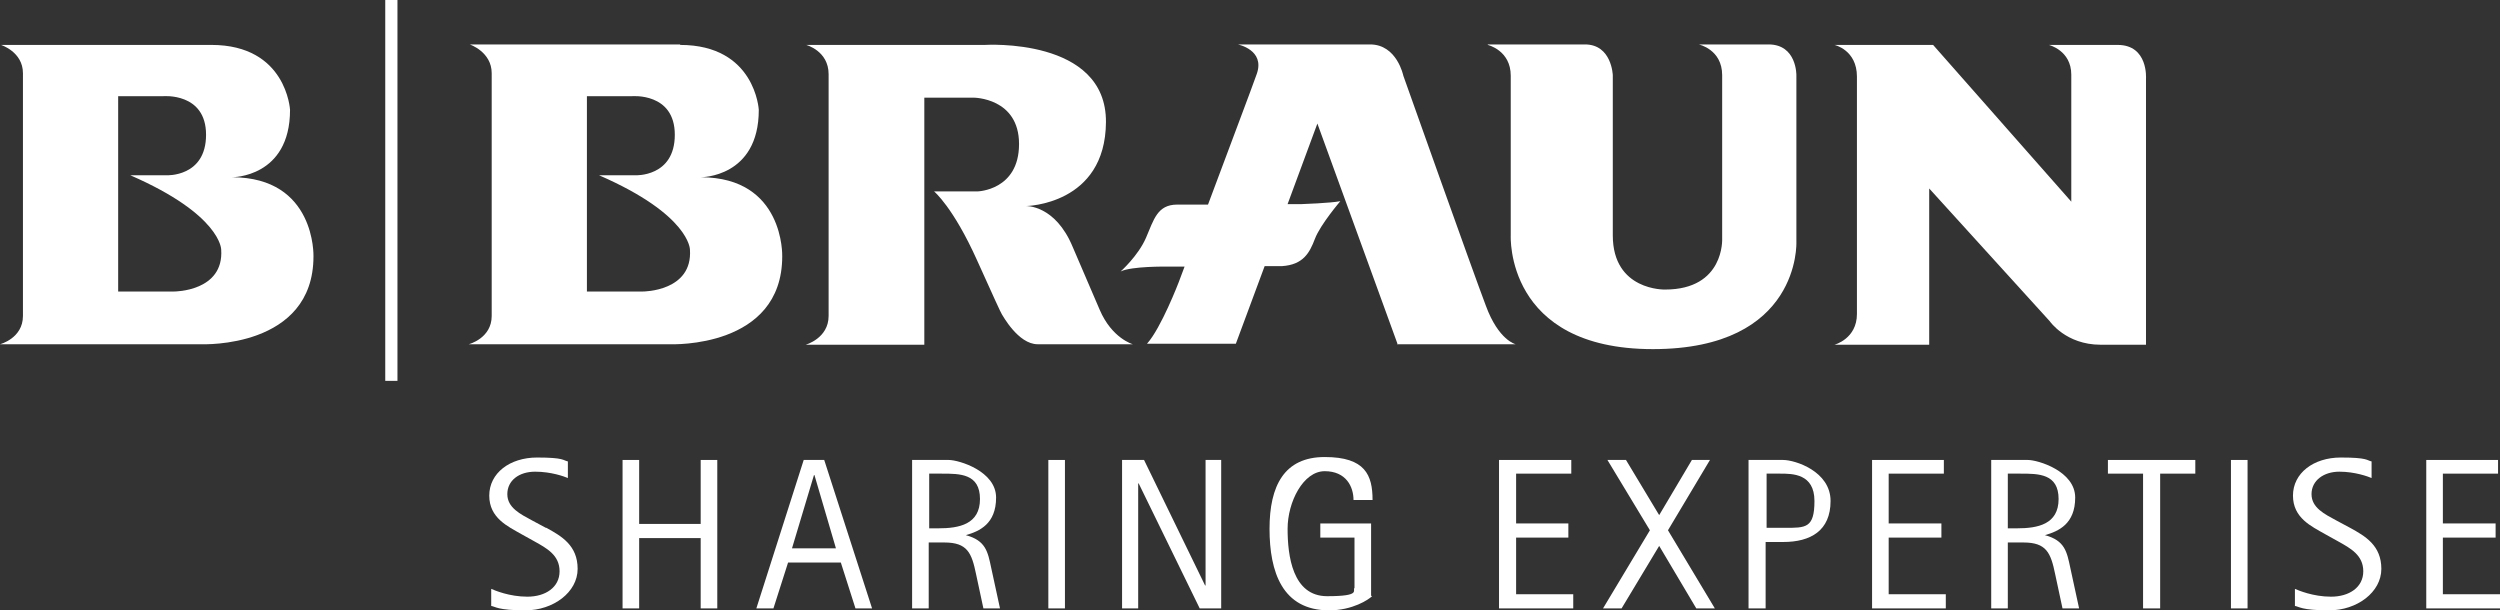
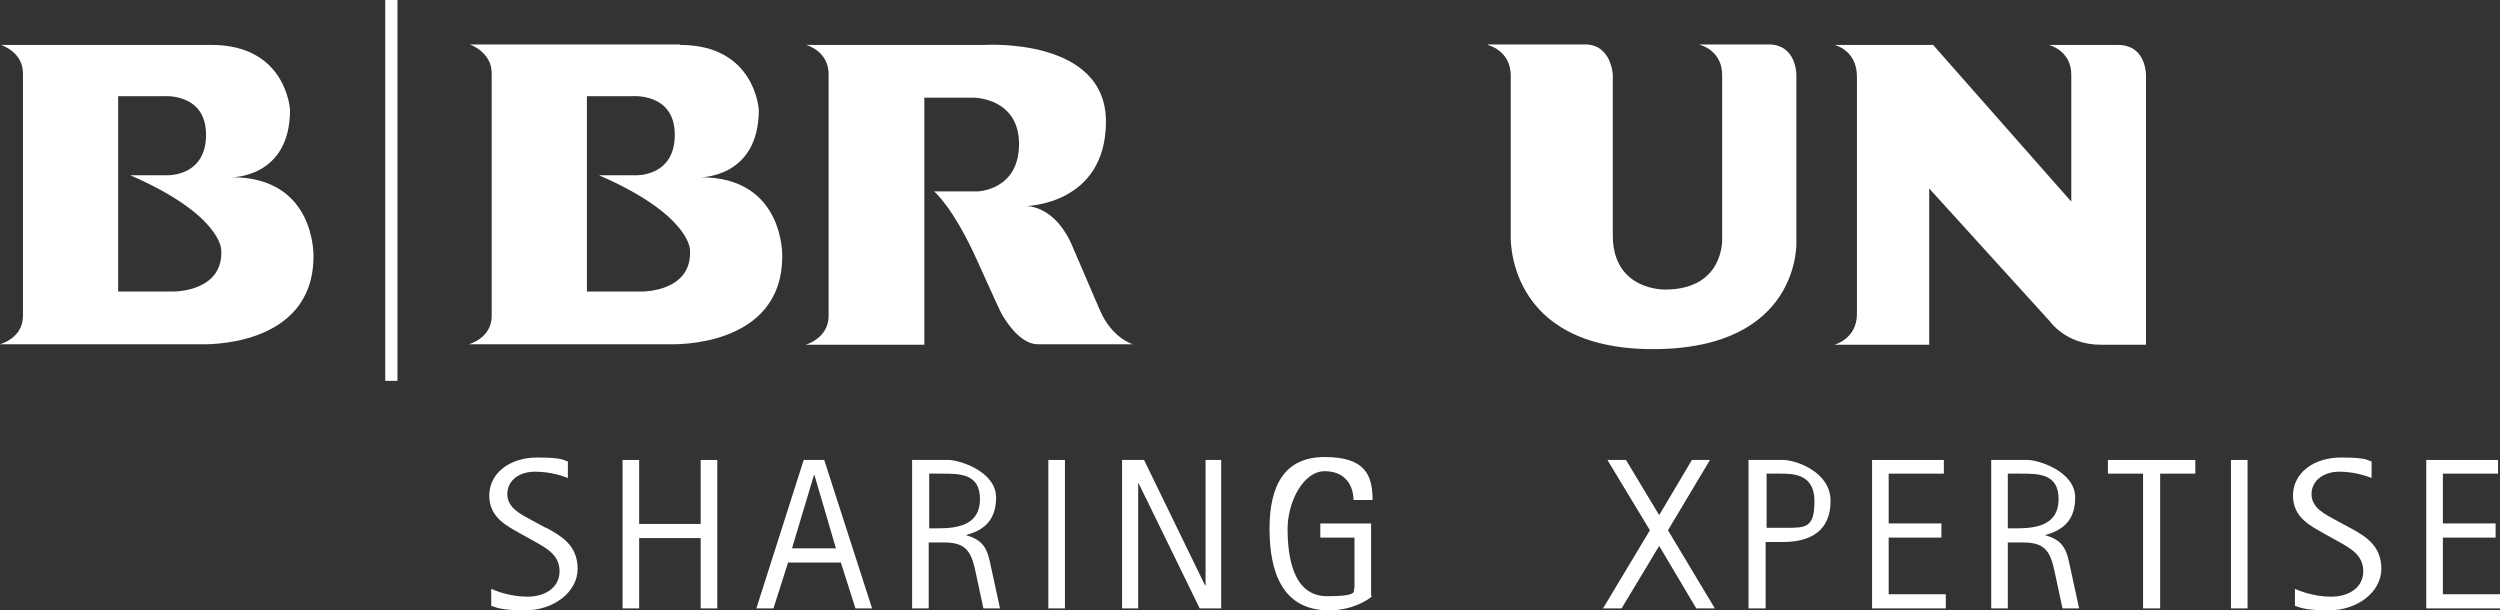
<svg xmlns="http://www.w3.org/2000/svg" version="1.1" viewBox="0 0 512 125">
  <rect x="0" y="0" width="512" height="125" fill="#333333" stroke="none" />
  <defs>
    <style> .cls-1 { fill: #fff; } </style>
  </defs>
  <g>
    <g id="Layer_1">
      <g>
        <path class="cls-1" d="M111.9,108.1c3.1,1.7,6.4,3.6,6.4,8.4s-5,8.5-10.7,8.5-6.2-.8-7-.9v-3.5c.7.3,3.7,1.6,7.4,1.6s6.6-1.9,6.6-5.2-2.6-4.7-5.1-6.1l-2.7-1.5c-2.8-1.6-6.6-3.3-6.6-7.9s4.2-7.8,9.8-7.8,5.3.6,6.3.8v3.4c-.7-.3-3.4-1.3-6.7-1.3s-5.7,1.8-5.7,4.6,2.7,4.1,5.1,5.4l2.8,1.5Z" />
        <polygon class="cls-1" points="127.5 94.2 130.9 94.2 130.9 107.3 143.5 107.3 143.5 94.2 146.9 94.2 146.9 124.6 143.5 124.6 143.5 110.2 130.9 110.2 130.9 124.6 127.5 124.6 127.5 94.2" />
        <path class="cls-1" d="M155,124.6h3.4l3-9.4h10.8l3,9.4h3.4l-9.8-30.4h-4.2l-9.7,30.4ZM166.8,97.3h0l4.4,15h-9l4.5-15Z" />
        <path class="cls-1" d="M186.8,124.6h3.4v-13.5h3.2c4.7,0,5.6,2.1,6.5,6.5l1.5,7h3.4l-1.8-8.3c-.7-3.3-1.1-5.6-5.2-6.7h0c2.8-.8,6.2-2.3,6.2-7.7s-7.6-7.7-9.7-7.7h-7.5v30.4ZM190.3,97h2.6c3.7,0,7.8,0,7.8,5.2s-4.3,6-8.5,6h-1.9v-11.1Z" />
        <rect class="cls-1" x="214.7" y="94.2" width="3.4" height="30.4" />
        <polygon class="cls-1" points="229.8 94.2 234.3 94.2 246.8 119.9 246.9 119.9 246.9 94.2 250.1 94.2 250.1 124.6 245.7 124.6 233.2 99 233.1 99 233.1 124.6 229.8 124.6 229.8 94.2" />
        <path class="cls-1" d="M281,122.1c-.7.7-4,2.9-8.8,2.9-9.6,0-12.2-7.9-12.2-16.7s3-14.7,11.3-14.7,9.8,3.7,9.8,8.8h-3.9c0-2.7-1.5-5.9-5.9-5.9s-7.6,6.3-7.6,11.8,1,13.8,8.1,13.8,5.1-1.2,5.6-1.7v-10.3h-7v-2.9h10.4v14.8Z" />
-         <polygon class="cls-1" points="307 94.2 321.8 94.2 321.8 97 310.5 97 310.5 107.2 321.2 107.2 321.2 110.1 310.5 110.1 310.5 121.7 322.2 121.7 322.2 124.6 307 124.6 307 94.2" />
        <polygon class="cls-1" points="337.9 108.6 329.2 94.2 333 94.2 339.8 105.5 346.5 94.2 350.2 94.2 341.6 108.6 351.2 124.6 347.4 124.6 339.8 111.8 332.1 124.6 328.3 124.6 337.9 108.6" />
        <path class="cls-1" d="M358.2,124.6h3.4v-13.6h3.6c5.6,0,9.7-2.3,9.7-8.4s-7.3-8.4-9.7-8.4h-7.1v30.4ZM361.7,97h2.9c2.5,0,7,0,7,5.6s-1.8,5.5-6.1,5.5h-3.7v-11.1Z" />
        <polygon class="cls-1" points="383.4 94.2 398.1 94.2 398.1 97 386.8 97 386.8 107.2 397.6 107.2 397.6 110.1 386.8 110.1 386.8 121.7 398.5 121.7 398.5 124.6 383.4 124.6 383.4 94.2" />
        <path class="cls-1" d="M407.8,124.6h3.4v-13.5h3.2c4.7,0,5.6,2.1,6.5,6.5l1.5,7h3.4l-1.8-8.3c-.7-3.3-1.1-5.6-5.2-6.7h0c2.8-.8,6.2-2.3,6.2-7.7s-7.6-7.7-9.7-7.7h-7.5v30.4ZM411.2,97h2.6c3.7,0,7.8,0,7.8,5.2s-4.3,6-8.5,6h-1.9v-11.1Z" />
        <polygon class="cls-1" points="438.9 97 431.7 97 431.7 94.2 449.6 94.2 449.6 97 442.4 97 442.4 124.6 438.9 124.6 438.9 97" />
        <rect class="cls-1" x="456.9" y="94.2" width="3.4" height="30.4" />
        <path class="cls-1" d="M481.3,108.1c3.1,1.7,6.4,3.6,6.4,8.4s-5,8.5-10.7,8.5-6.2-.8-7-.9v-3.5c.7.3,3.7,1.6,7.4,1.6s6.6-1.9,6.6-5.2-2.6-4.7-5.1-6.1l-2.7-1.5c-2.8-1.6-6.6-3.3-6.6-7.9s4.2-7.8,9.8-7.8,5.3.6,6.3.8v3.4c-.7-.3-3.4-1.3-6.6-1.3s-5.7,1.8-5.7,4.6,2.7,4.1,5.1,5.4l2.8,1.5Z" />
        <polygon class="cls-1" points="496.9 94.2 511.6 94.2 511.6 97 500.3 97 500.3 107.2 511.1 107.2 511.1 110.1 500.3 110.1 500.3 121.7 512 121.7 512 124.6 496.9 124.6 496.9 94.2" />
        <path class="cls-1" d="M120.2,19.8v39.9h11.5s10.2,0,9.6-8.6c0,0,0-7.1-18.6-15.2h7.4s8.1.4,8.1-8.3-8.8-7.9-8.8-7.9h-9.2ZM139.3,9.2c15.4,0,16.1,13.3,16.1,13.3,0,13.9-11.9,13.8-11.9,13.8,17.2,0,16.7,16.2,16.7,16.2,0,18.9-22.8,18-22.8,18h-41.4s4.7-1.2,4.7-5.8V15c0-4.4-4.5-5.9-4.5-5.9h43.1Z" />
        <path class="cls-1" d="M24.2,19.8v39.9h11.5s10.2,0,9.6-8.6c0,0,0-7.1-18.6-15.2h7.4s8.1.4,8.1-8.3-8.8-7.9-8.8-7.9h-9.2ZM43.3,9.2c15.4,0,16.1,13.3,16.1,13.3,0,13.9-11.9,13.8-11.9,13.8,17.2,0,16.7,16.2,16.7,16.2,0,18.9-22.8,18-22.8,18H0s4.7-1.2,4.7-5.8V15C4.7,10.6.2,9.2.2,9.2h43.1Z" />
        <path class="cls-1" d="M165.1,9.2s4.6,1.2,4.6,6v49.5c0,4.6-4.7,5.9-4.7,5.9h24.3V20h10.1s9.3,0,9.3,9.5-8.5,9.7-8.5,9.7h-8.9s3.9,3.2,8.8,14.1q4.9,10.9,5.1,11.1c.1.1,3.3,6.1,7.3,6.1h19.5s-4.3-1.2-6.8-7.1c-2.5-5.9-2.1-4.8-5.5-12.8-3.6-8.7-9.6-8.4-9.6-8.4,0,0,16.3-.2,16.4-17.2.1-17.4-24.8-15.8-24.8-15.8h-36.6Z" />
-         <path class="cls-1" d="M286.1,70.5h24.3s-3.5-.8-6.1-7.9c-2.7-7.1-16.9-47.1-16.9-47.1,0,0-1.3-6.4-6.8-6.4h-27.1s5.6,1.1,3.9,6c-.9,2.6-5.9,15.8-10,26.8h-6.3c-4.1,0-4.8,3.1-6.4,6.8-1.6,3.7-5.2,6.9-5.2,6.9,2.2-1.1,9.4-1,9.4-1h3.7s-1.2,3.2-1.2,3.2c0,0-3.6,9.4-6.5,12.6h18.2l5.9-15.9c1.6,0,2.8,0,3.6,0,4.3-.3,5.6-2.7,6.7-5.6,1.1-2.9,5.2-7.7,5.2-7.7-2,.4-7.9.6-7.9.6h-2.9l6.1-16.5,16.4,45.1Z" />
        <path class="cls-1" d="M304.7,9.2s4.7,1.1,4.7,6.3v32.7s-1.2,23.3,29.1,23.3,29.4-21.9,29.4-21.9V15.4s.1-6.3-5.7-6.3h-14.3s4.8,1,4.8,6.3v33.5s.5,10.4-11.7,10.4c0,0-10.7.3-10.7-11.1V15.4s-.2-6.3-5.7-6.3h-19.9Z" />
        <path class="cls-1" d="M375.7,9.2s4.6,1,4.6,6.5v48.6c0,5.1-4.6,6.3-4.6,6.3h19.4v-32l24.7,27.2s3.3,4.8,10.4,4.8h9.3V16.1s.5-6.9-5.8-6.9h-14.1s4.6,1.1,4.6,6.1v26l-28.3-32.1h-20.3Z" />
        <rect class="cls-1" x="78.9" width="2.5" height="78" />
      </g>
    </g>
  </g>
</svg>